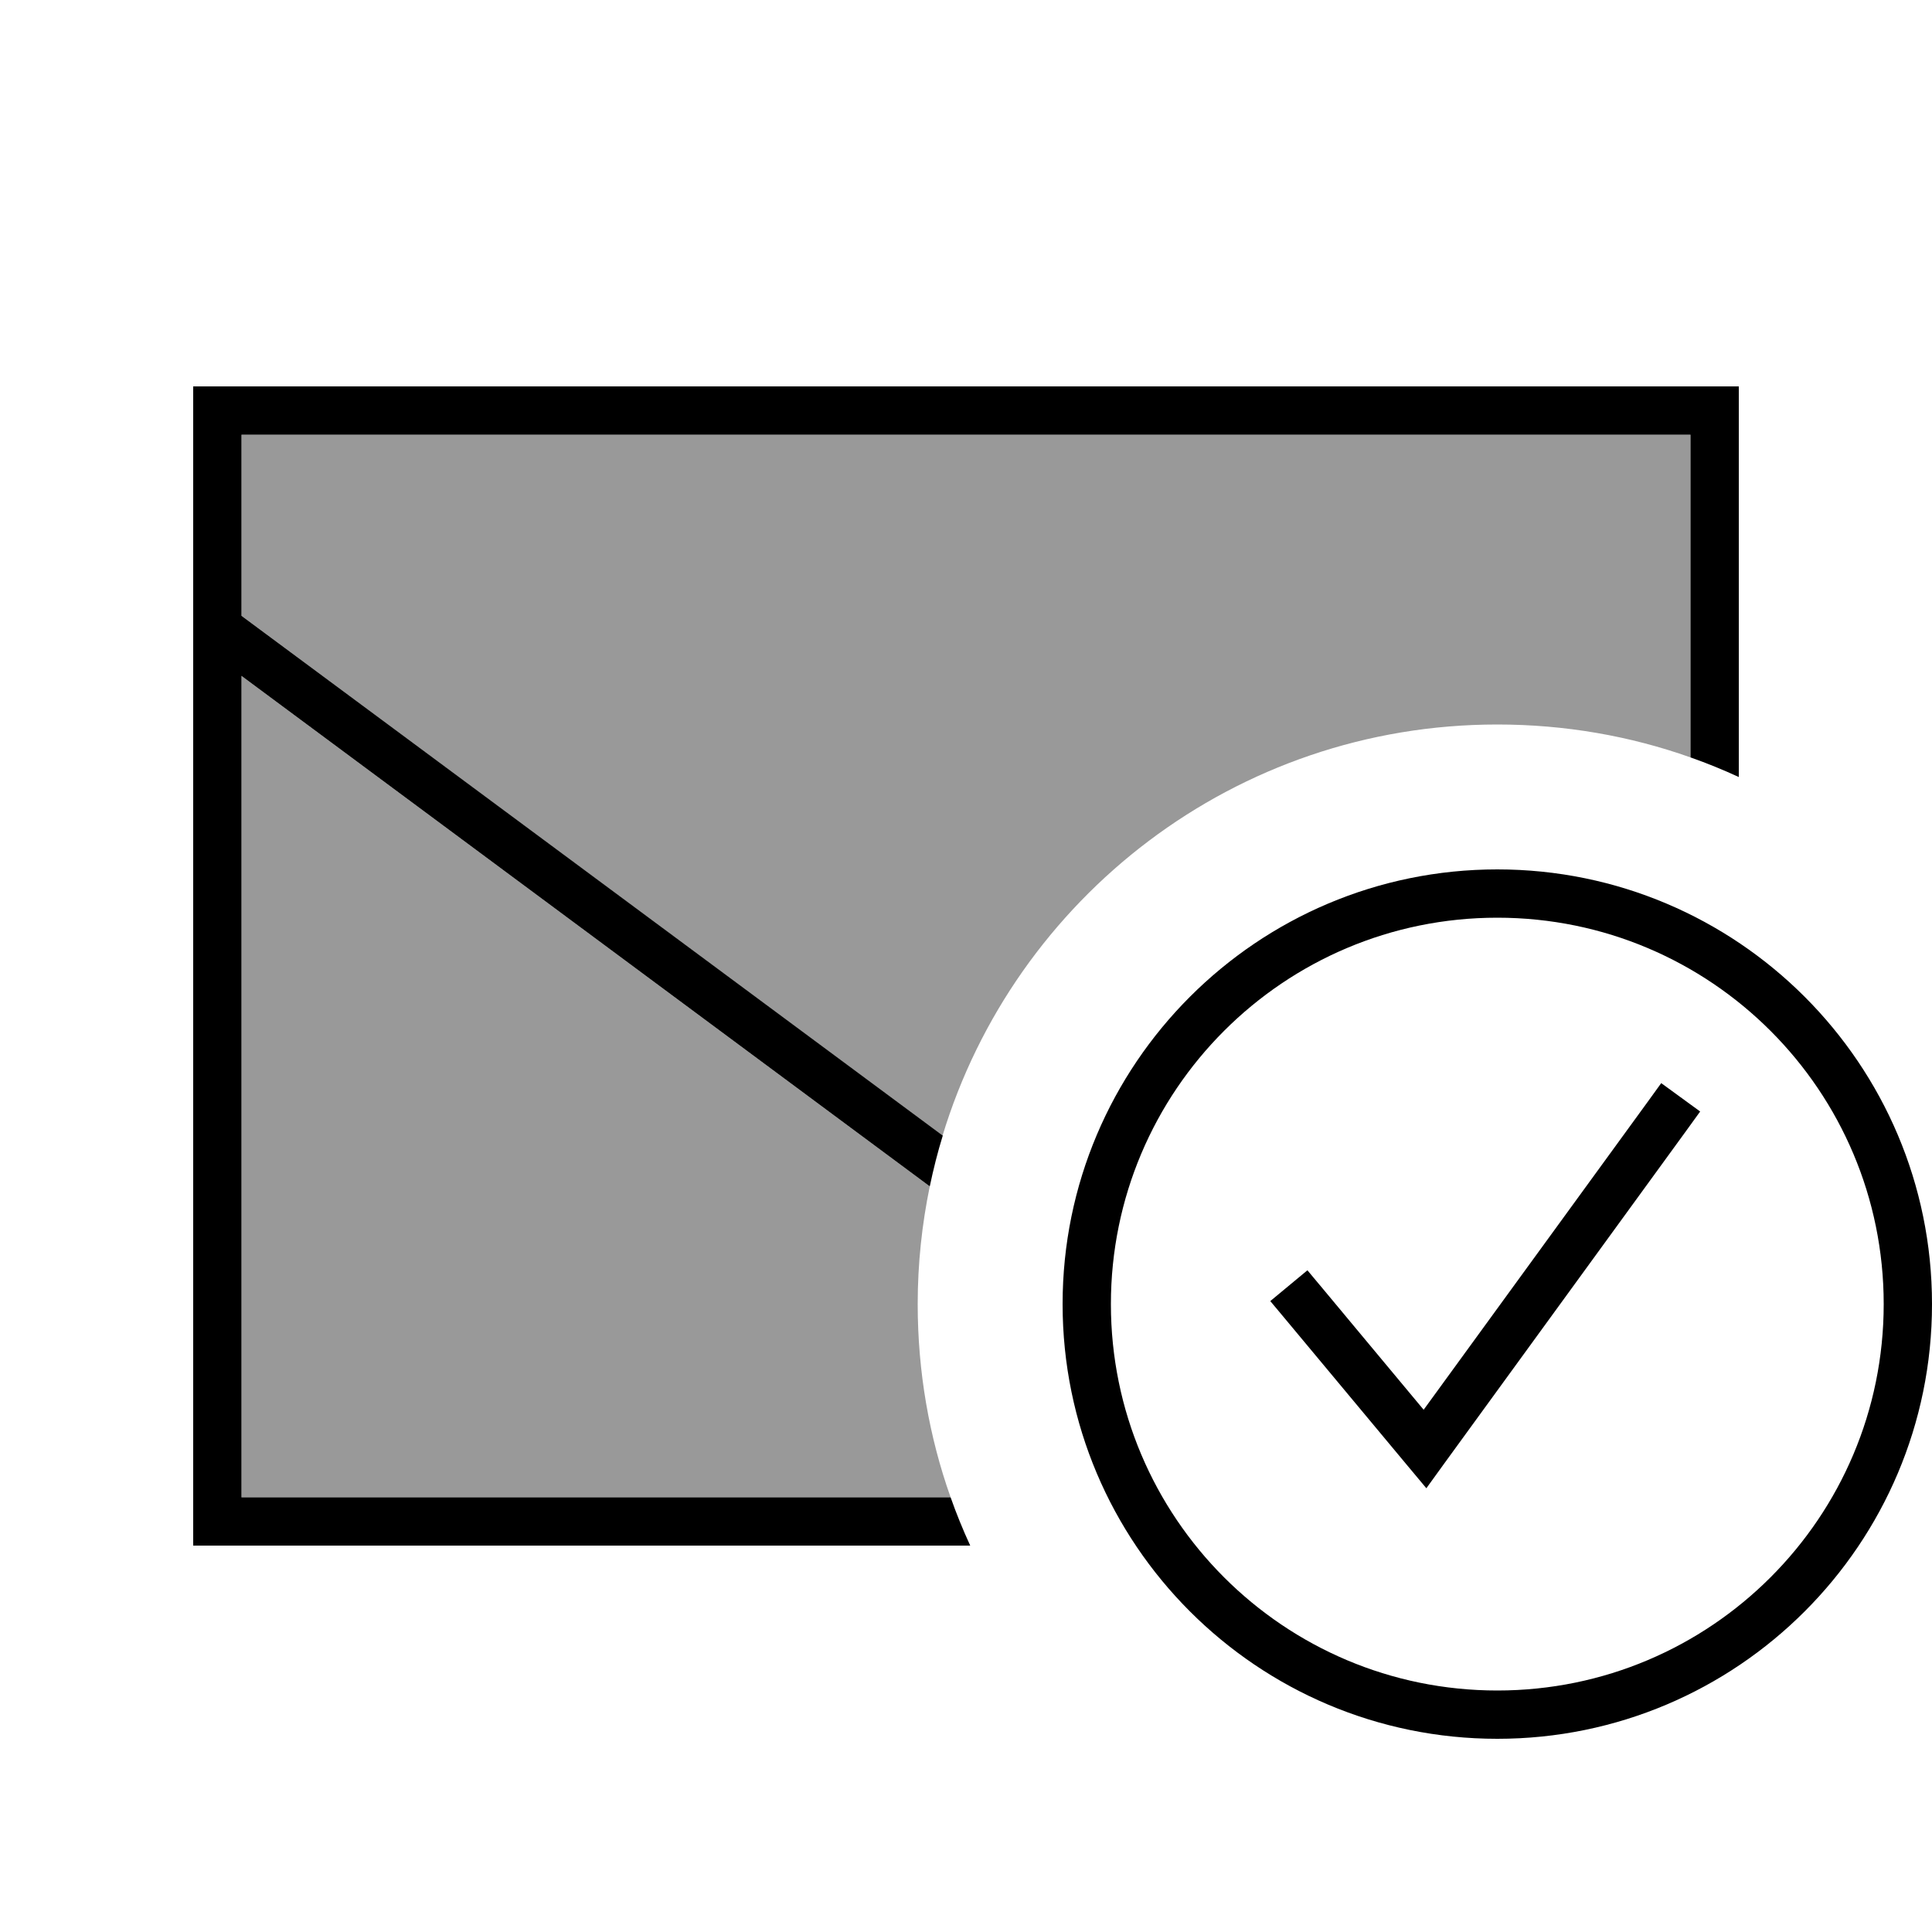
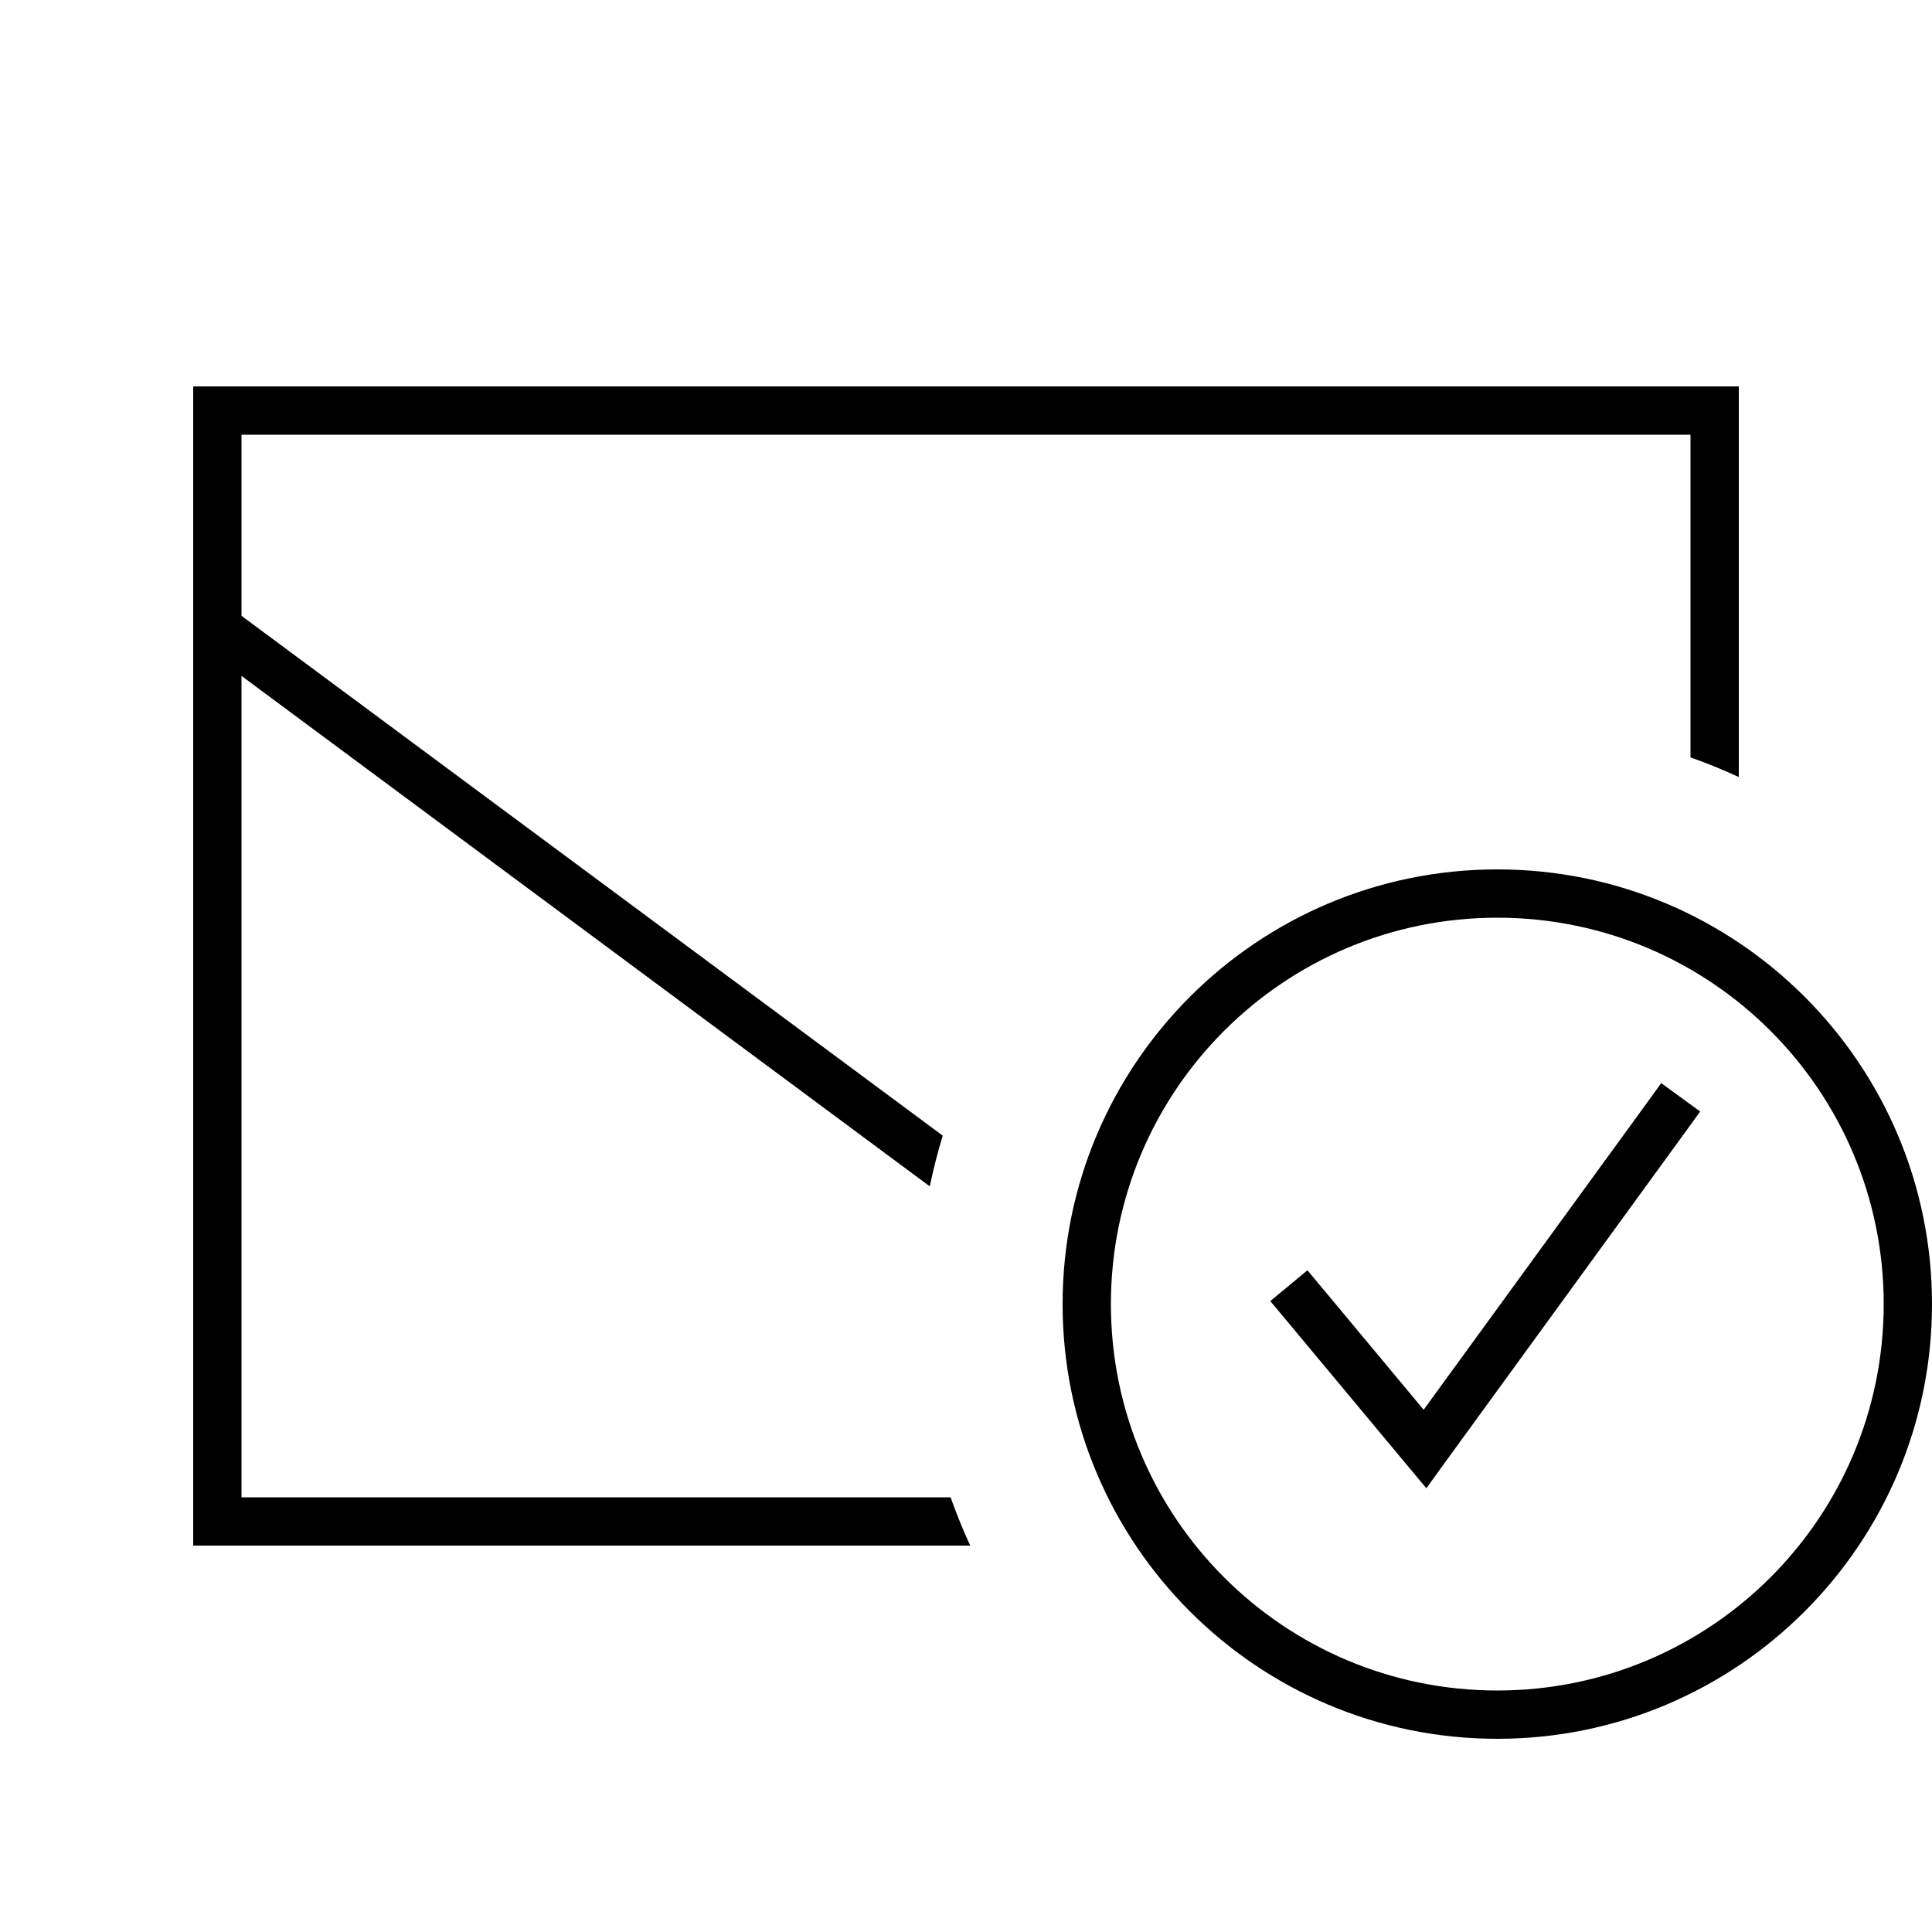
<svg xmlns="http://www.w3.org/2000/svg" viewBox="0 0 640 640">
-   <path opacity=".4" fill="currentColor" d="M80 144L560 144L560 250.9C540 243.8 518.4 240 496 240C409.3 240 336.1 297.4 312.2 376.3L80 204L80 144zM80 223.9L308 393C305.4 405.6 304 418.6 304 432C304 454.4 307.8 476 314.9 496L80 496L80 223.9z" />
  <path fill="currentColor" d="M72 128L64 128L64 512L321.4 512C319 506.8 316.8 501.4 314.9 496L80 496L80 223.9L308 393C309.2 387.3 310.6 381.7 312.3 376.2L80 204L80 144L560 144L560 250.9C565.4 252.8 570.8 255 576 257.4L576 128L72 128zM496 304C566.7 304 624 361.3 624 432C624 502.7 566.7 560 496 560C425.3 560 368 502.7 368 432C368 361.3 425.3 304 496 304zM496 576C575.5 576 640 511.5 640 432C640 352.5 575.5 288 496 288C416.5 288 352 352.5 352 432C352 511.5 416.5 576 496 576zM563.2 368.2L550.3 358.8L545.6 365.3L471.6 467L438.2 426.9L433.1 420.8L420.8 431L425.9 437.1L465.9 485.1L472.5 493L478.5 484.7L558.5 374.7L563.2 368.2z" />
</svg>